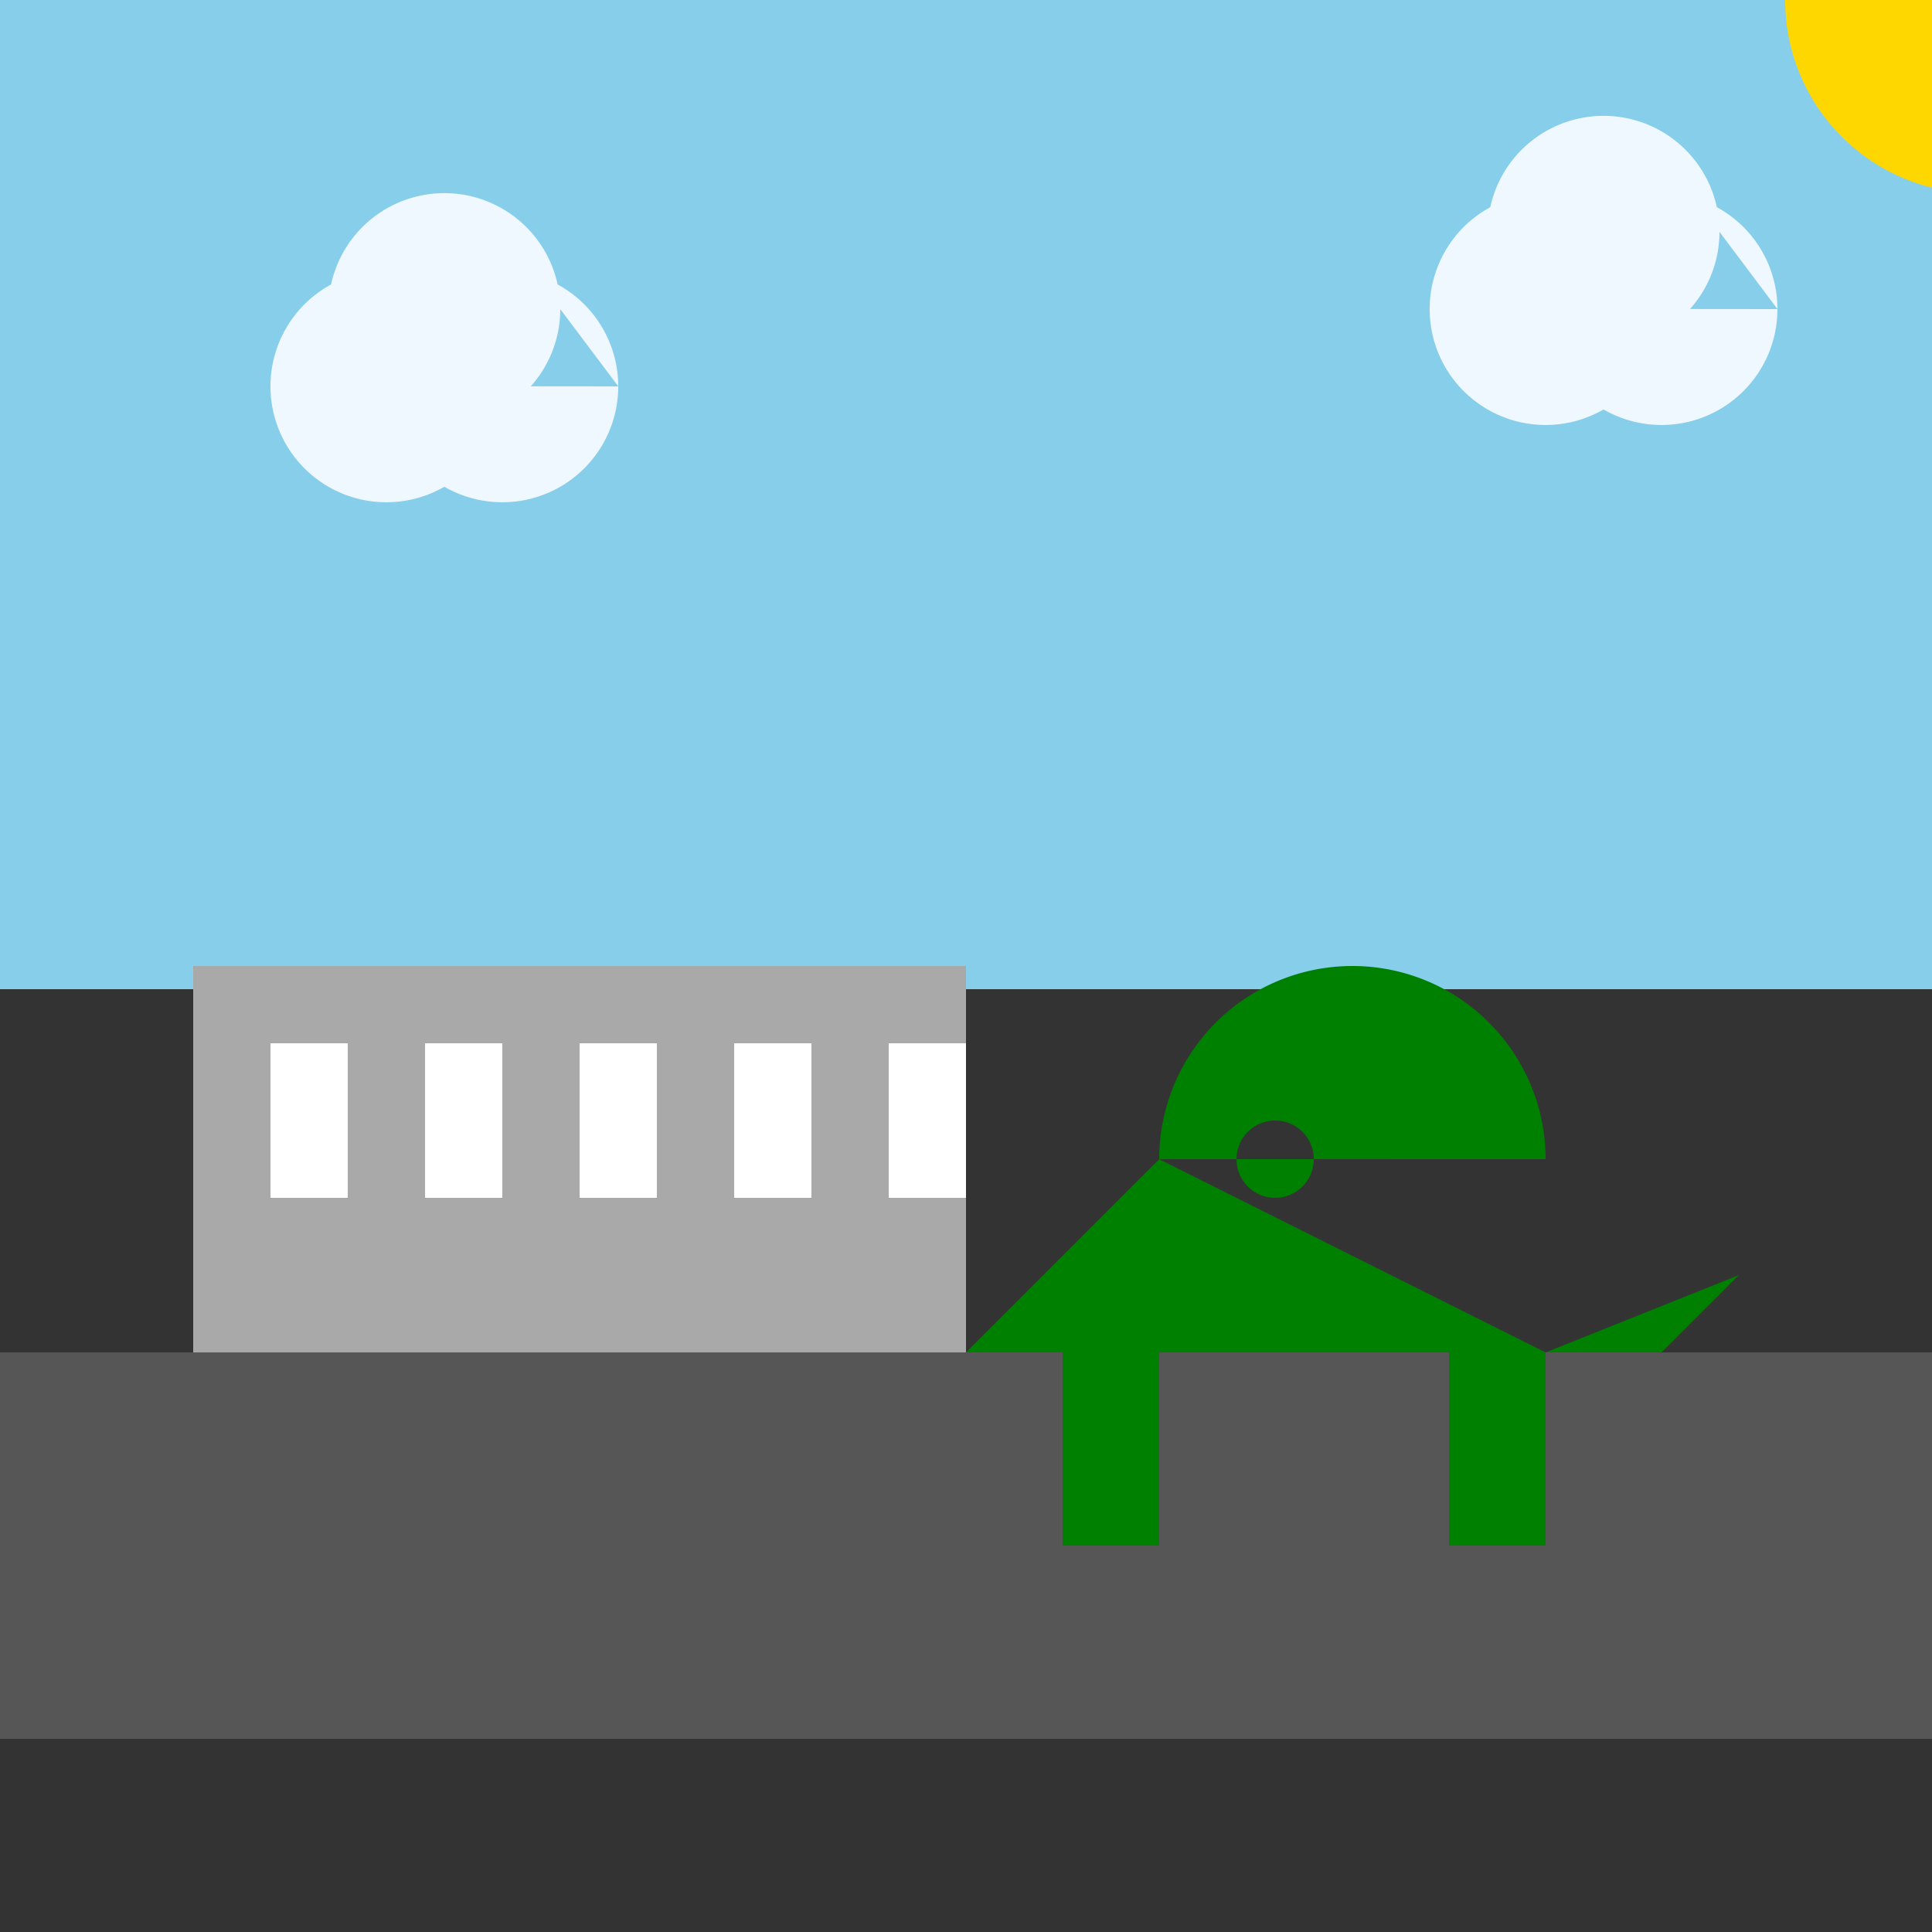
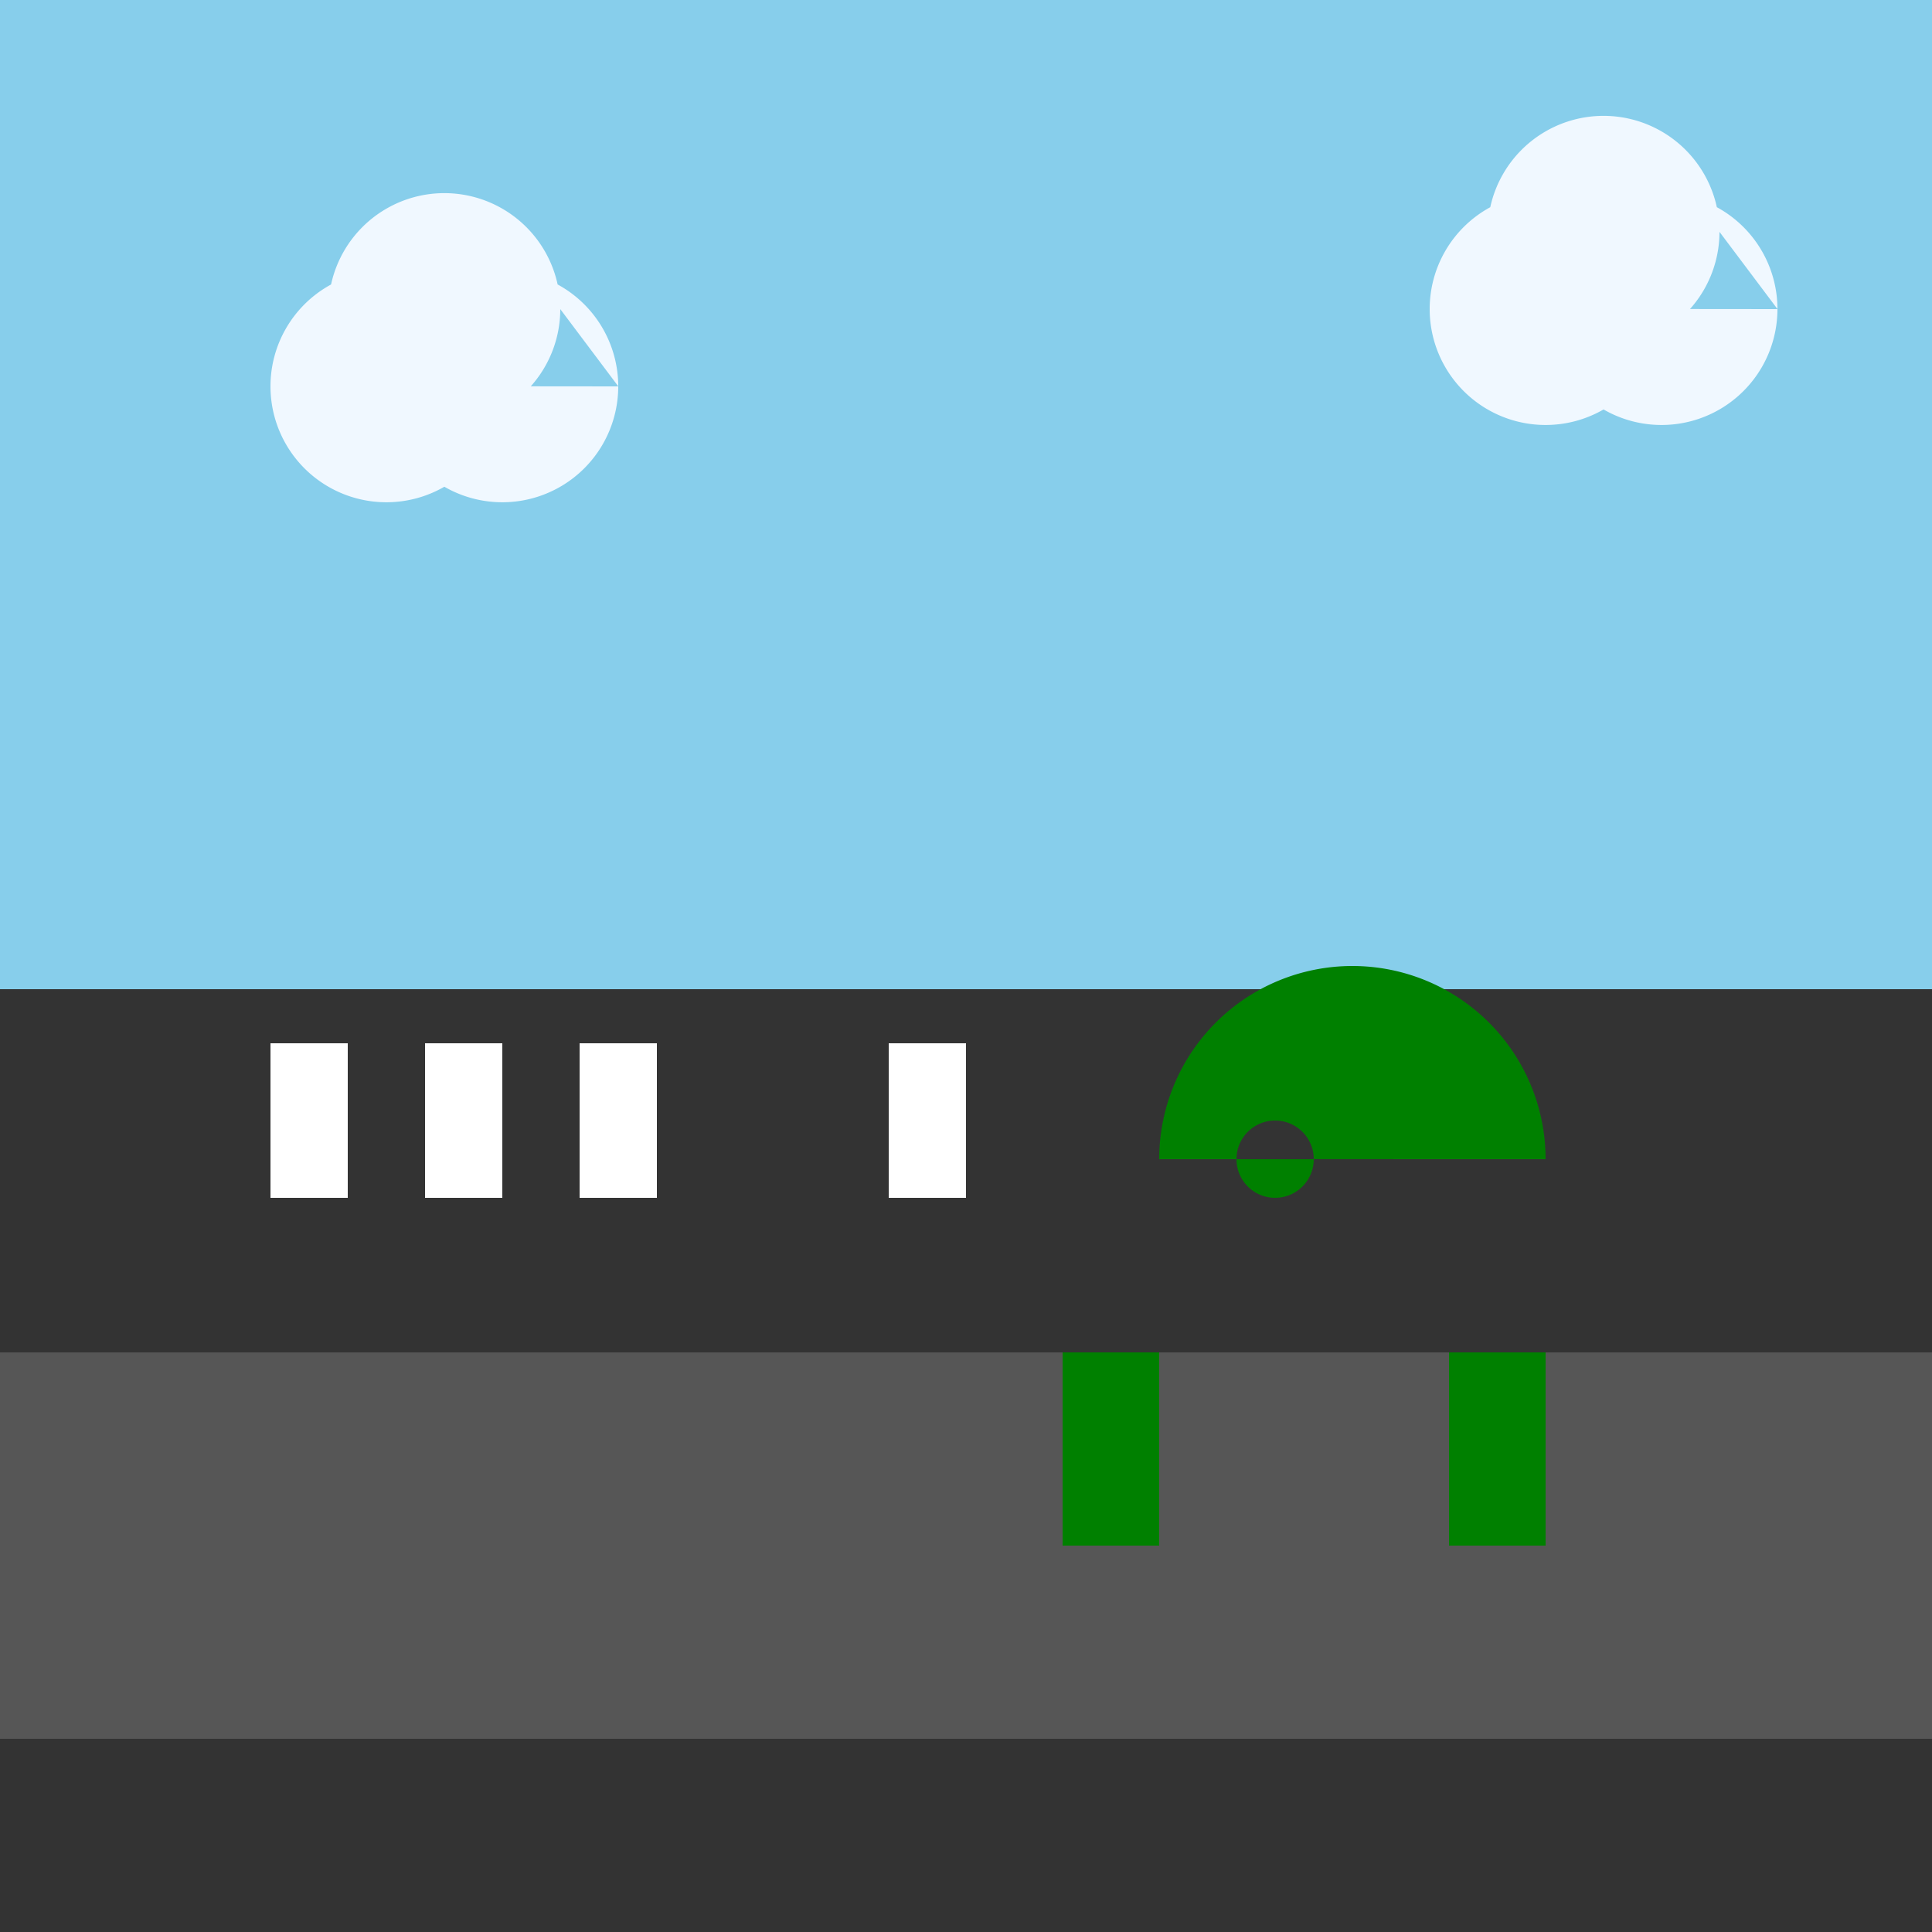
<svg xmlns="http://www.w3.org/2000/svg" width="500" height="500">
  <rect width="100%" height="100%" fill="#333333" stroke="none" />
  <defs />
  <g>
    <rect fill="#87CEEB" stroke="none" x="0" y="0" width="512" height="256" />
    <rect fill="#565656" stroke="none" x="0" y="350" width="512" height="100" />
-     <rect fill="#A9A9A9" stroke="none" x="50" y="250" width="200" height="100" />
    <rect fill="#FFFFFF" stroke="none" x="70" y="270" width="20" height="40" />
    <rect fill="#FFFFFF" stroke="none" x="110" y="270" width="20" height="40" />
    <rect fill="#FFFFFF" stroke="none" x="150" y="270" width="20" height="40" />
-     <rect fill="#FFFFFF" stroke="none" x="190" y="270" width="20" height="40" />
    <rect fill="#FFFFFF" stroke="none" x="230" y="270" width="20" height="40" />
    <path fill="#008000" stroke="none" paint-order="stroke fill markers" d=" M 400 300 A 50 50 0 1 0 300 300 L 340 300 A 10 10 0 1 1 340 299.99 Z" />
-     <path fill="#008000" stroke="none" paint-order="stroke fill markers" d=" M 300 300 L 250 350 L 400 350 Z" />
+     <path fill="#008000" stroke="none" paint-order="stroke fill markers" d=" M 300 300 L 400 350 Z" />
    <rect fill="#008000" stroke="none" x="275" y="350" width="25" height="50" />
    <rect fill="#008000" stroke="none" x="375" y="350" width="25" height="50" />
-     <path fill="#008000" stroke="none" paint-order="stroke fill markers" d=" M 400 350 L 450 330 L 430 350 Z" />
    <path fill="#F0F8FF" stroke="none" paint-order="stroke fill markers" d=" M 130 100 A 30 30 0 1 1 130 99.97 L 160 100 A 30 30 0 1 1 160 99.97 L 145 80 A 30 30 0 1 1 145 79.97 Z" />
    <path fill="#F0F8FF" stroke="none" paint-order="stroke fill markers" d=" M 430 80 A 30 30 0 1 1 430 79.97 L 460 80 A 30 30 0 1 1 460 79.97 L 445 60 A 30 30 0 1 1 445 59.97 Z" />
-     <path fill="#FFD700" stroke="none" paint-order="stroke fill markers" d=" M 562 0 A 50 50 0 1 0 562 0.05" />
  </g>
</svg>